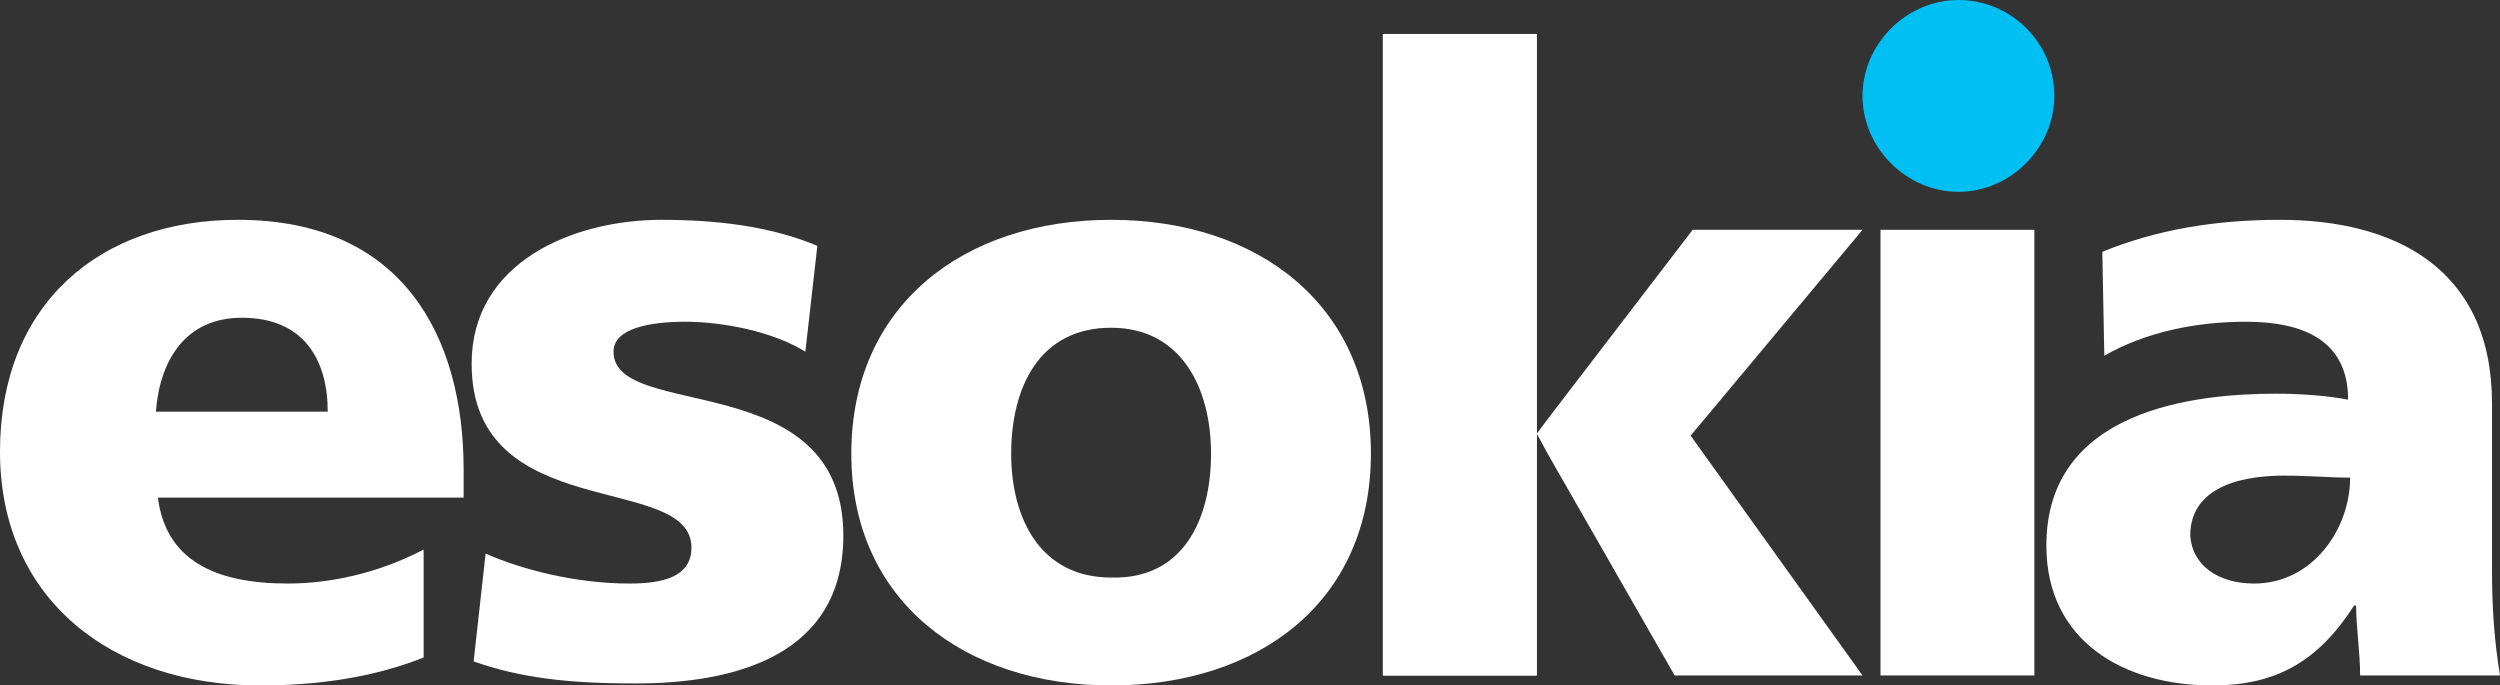
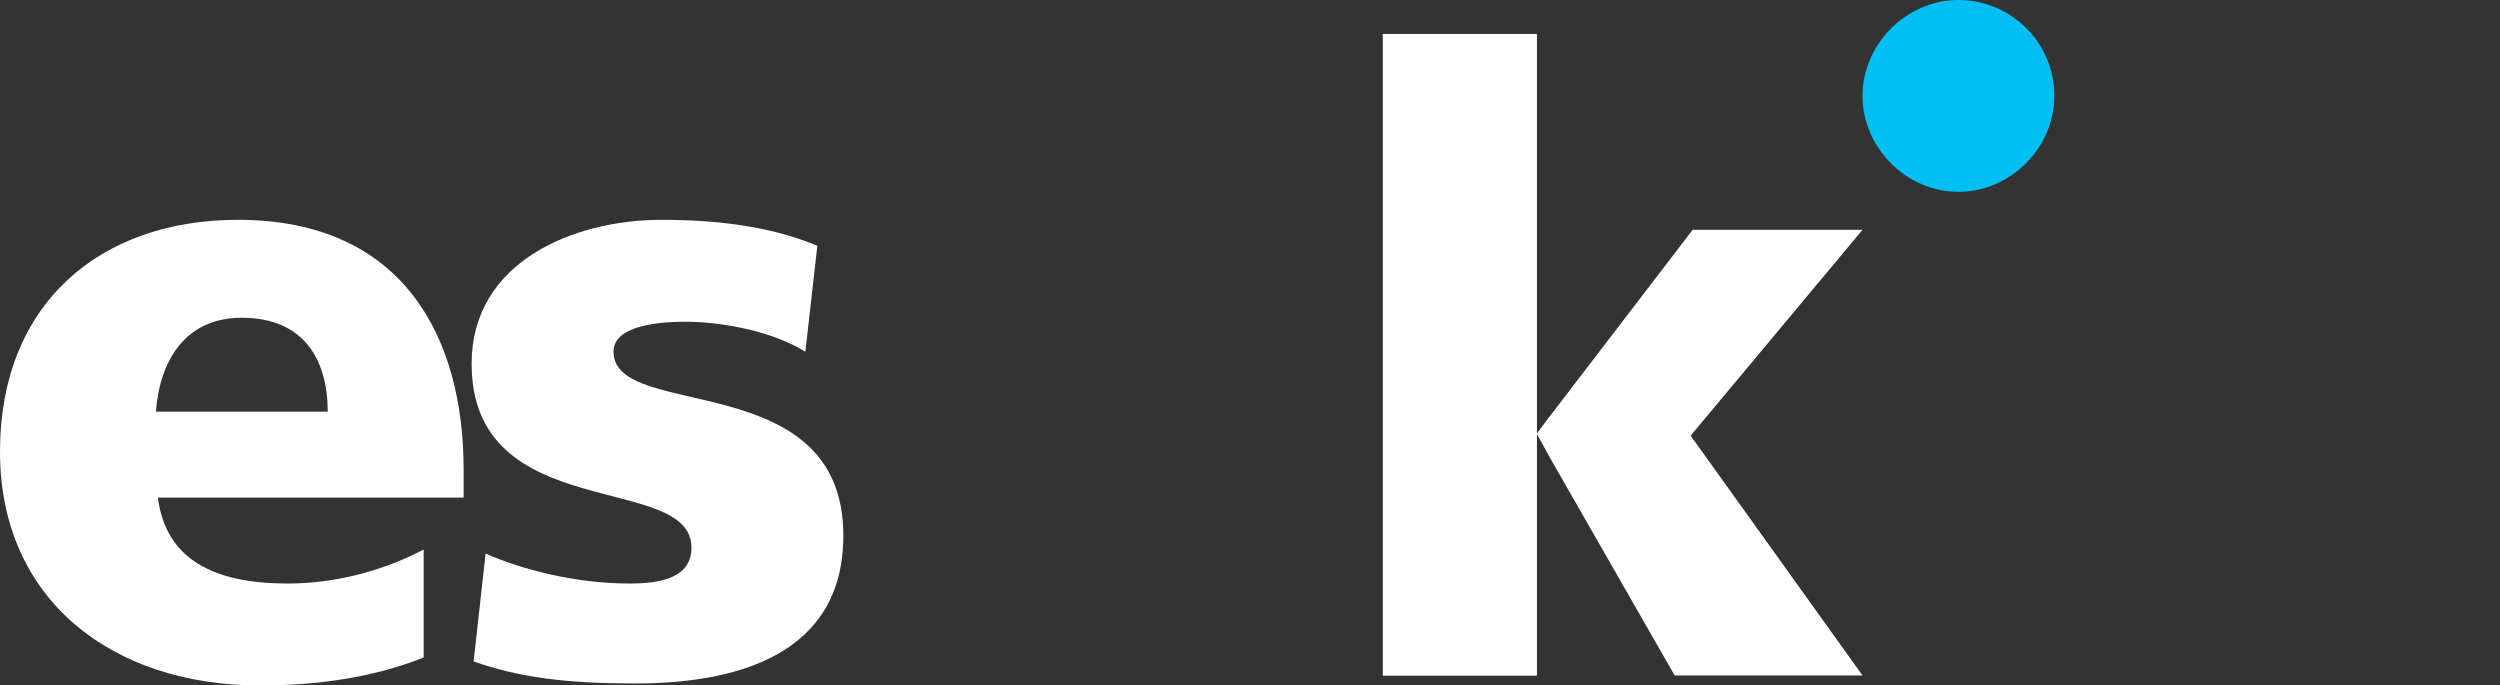
<svg xmlns="http://www.w3.org/2000/svg" version="1.1" id="Layer_1" x="0px" y="0px" style="enable-background:new 0 0 171.2 92.9;" xml:space="preserve" viewBox="23 23.6 125.1 34.3">
  <rect x="23" y="23.6" width="125.1" height="34.3" fill="#333333" stroke="none" />
  <style type="text/css">    .st0 {      fill: #43525A;    }    .st1 {      fill: #00C0F3;    }    .st2 {      fill: #231F20;    }    .st3 {      fill: #FFFFFF;    }    .st4 {      fill-rule: evenodd;      clip-rule: evenodd;      fill: #231F20;    }  </style>
  <g>
    <path class="st3" d="M30.9,48.5c0.4,3.1,2.8,4.3,6.5,4.3c2.1,0,4.5-0.5,6.8-1.7v5.4c-2.5,1-5.3,1.4-8.2,1.4c-7.4,0-13-4.3-13-11.7   c0-7.4,5-11.6,11.9-11.6c8.3,0,11.3,5.9,11.3,12.5v1.4H30.9z M39.4,44.2c0-2.6-1.2-4.7-4.3-4.7c-2.8,0-4.1,2.1-4.3,4.7H39.4z">    </path>
    <path class="st3" d="M47.3,51.3c1.8,0.8,4.5,1.5,7.2,1.5c1.6,0,3.1-0.3,3.1-1.8c0-3.8-11-1.1-11-9.2c0-5.1,5.1-7.2,9.5-7.2   c2.7,0,5.4,0.3,7.8,1.3l-0.6,5.3c-1.6-1-4.1-1.5-6-1.5c-1.7,0-3.6,0.3-3.6,1.5c0,3.5,11.5,0.7,11.5,9.2c0,6-5.4,7.4-10.4,7.4   c-3.5,0-5.8-0.3-8.1-1.1L47.3,51.3z">    </path>
-     <path class="st3" d="M65.6,46.3c0-7.4,5.6-11.7,13-11.7c7.4,0,13,4.3,13,11.7c0,7.4-5.6,11.6-13,11.6   C71.3,57.9,65.6,53.7,65.6,46.3 M83.6,46.3c0-3.3-1.5-6.3-5-6.3c-3.6,0-5,3-5,6.3c0,3.3,1.5,6.2,5,6.2   C82.2,52.6,83.6,49.6,83.6,46.3">    </path>
    <polyline class="st3" points="99.9,46.4 99.9,57.4 92.2,57.4 92.2,25.3 99.9,25.3 99.9,44.5  " />
    <polygon class="st3" points="99.9,46.4 99.9,57.4 92.2,57.4 92.2,25.3 99.9,25.3 99.9,44.5  " />
    <polygon class="st3" points="99.9,45.3 100.5,44.5 107.7,35.1 116.2,35.1 107.6,45.4 116.2,57.4 106.8,57.4 100.5,46.4  " />
-     <path class="st3" d="M141.1,57.4c0-1.2-0.2-2.4-0.2-3.5h-0.1c-1.8,2.8-3.9,4-7.1,4c-4.4,0-8.3-2.2-8.3-7c0-6.8,7.4-7.6,11.5-7.6   c1.2,0,2.6,0.1,3.6,0.3c0-3-2.3-3.9-5.1-3.9c-2.5,0-5,0.5-7.1,1.7l-0.1-5.2c2.7-1.1,5.6-1.6,8.9-1.6c5.7,0,10.6,2.4,10.6,9.2v8.3   c0,1.8,0.1,3.5,0.4,5.3H141.1z M135.8,52.8c2.9,0,4.8-2.7,4.8-5.3c-1,0-2.1-0.1-3.3-0.1c-2.6,0-4.7,0.8-4.7,3   C132.7,51.9,134,52.8,135.8,52.8">    </path>
-     <rect x="117.1" y="35.1" class="st3" width="7.7" height="22.3" />
    <path class="st1" d="M125.8,28.4c0,2.6-2.2,4.8-4.8,4.8c-2.6,0-4.8-2.2-4.8-4.8c0-2.6,2.2-4.8,4.8-4.8   C123.6,23.6,125.8,25.7,125.8,28.4">    </path>
  </g>
</svg>